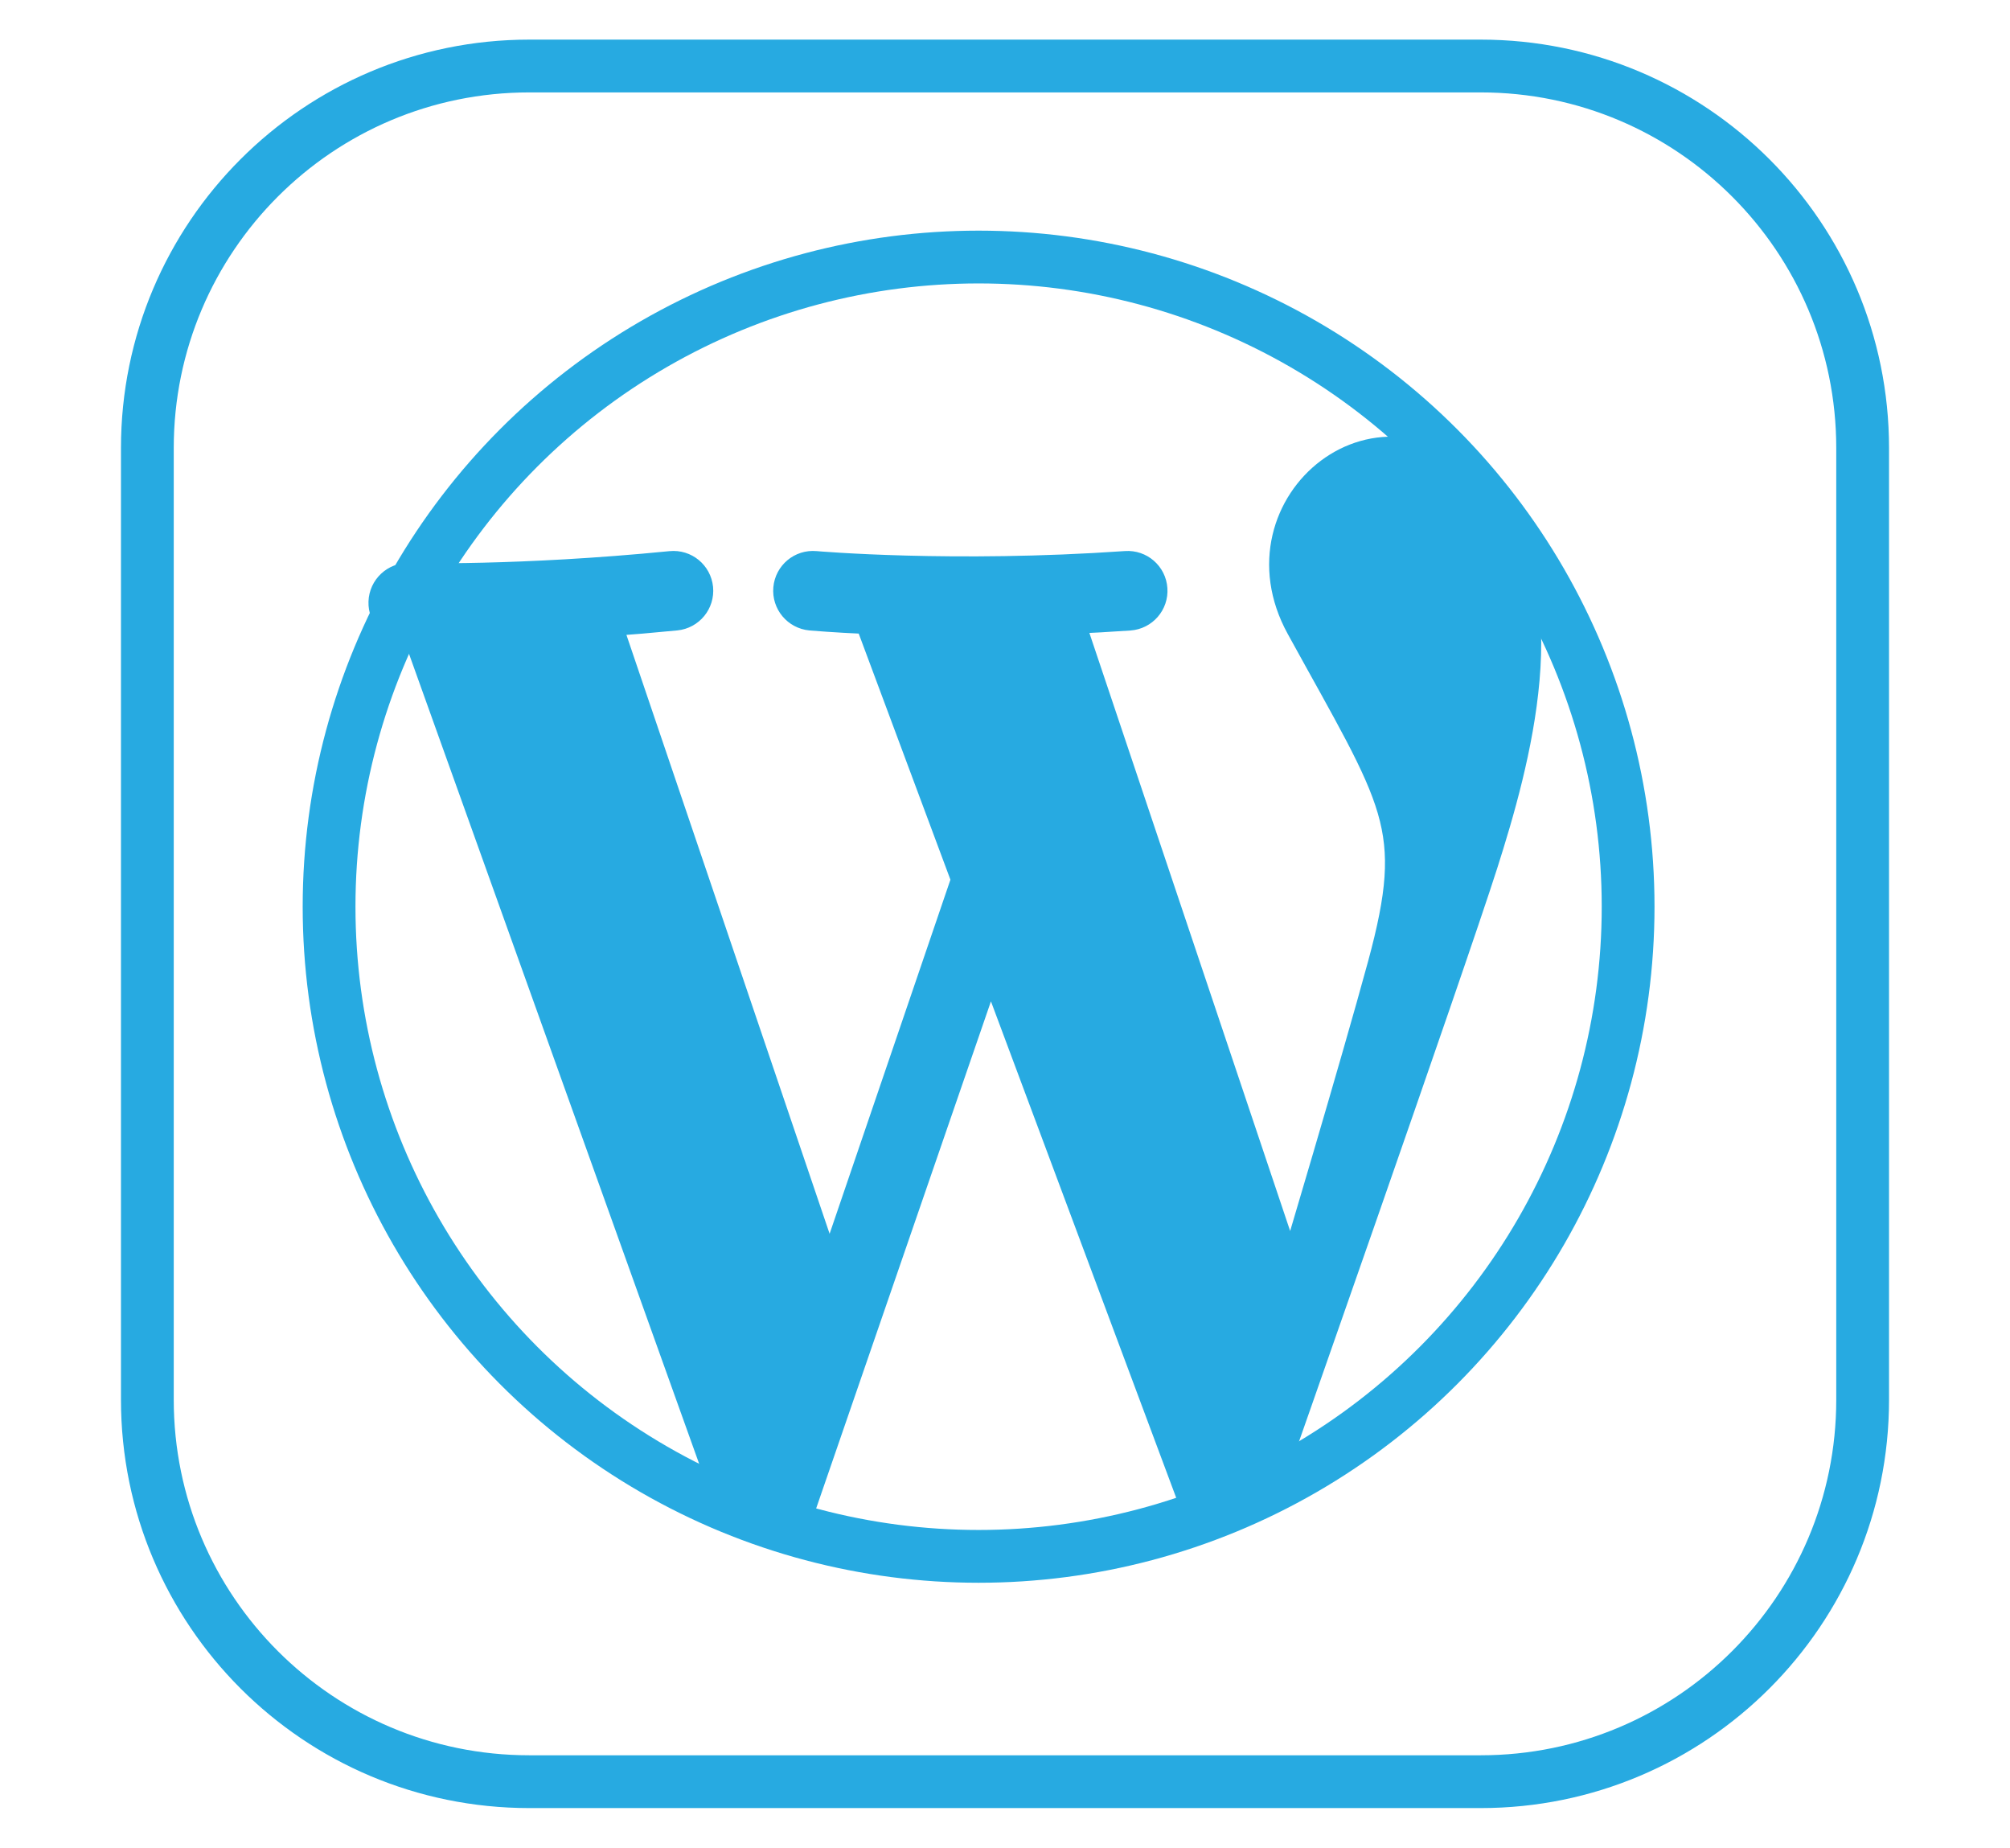
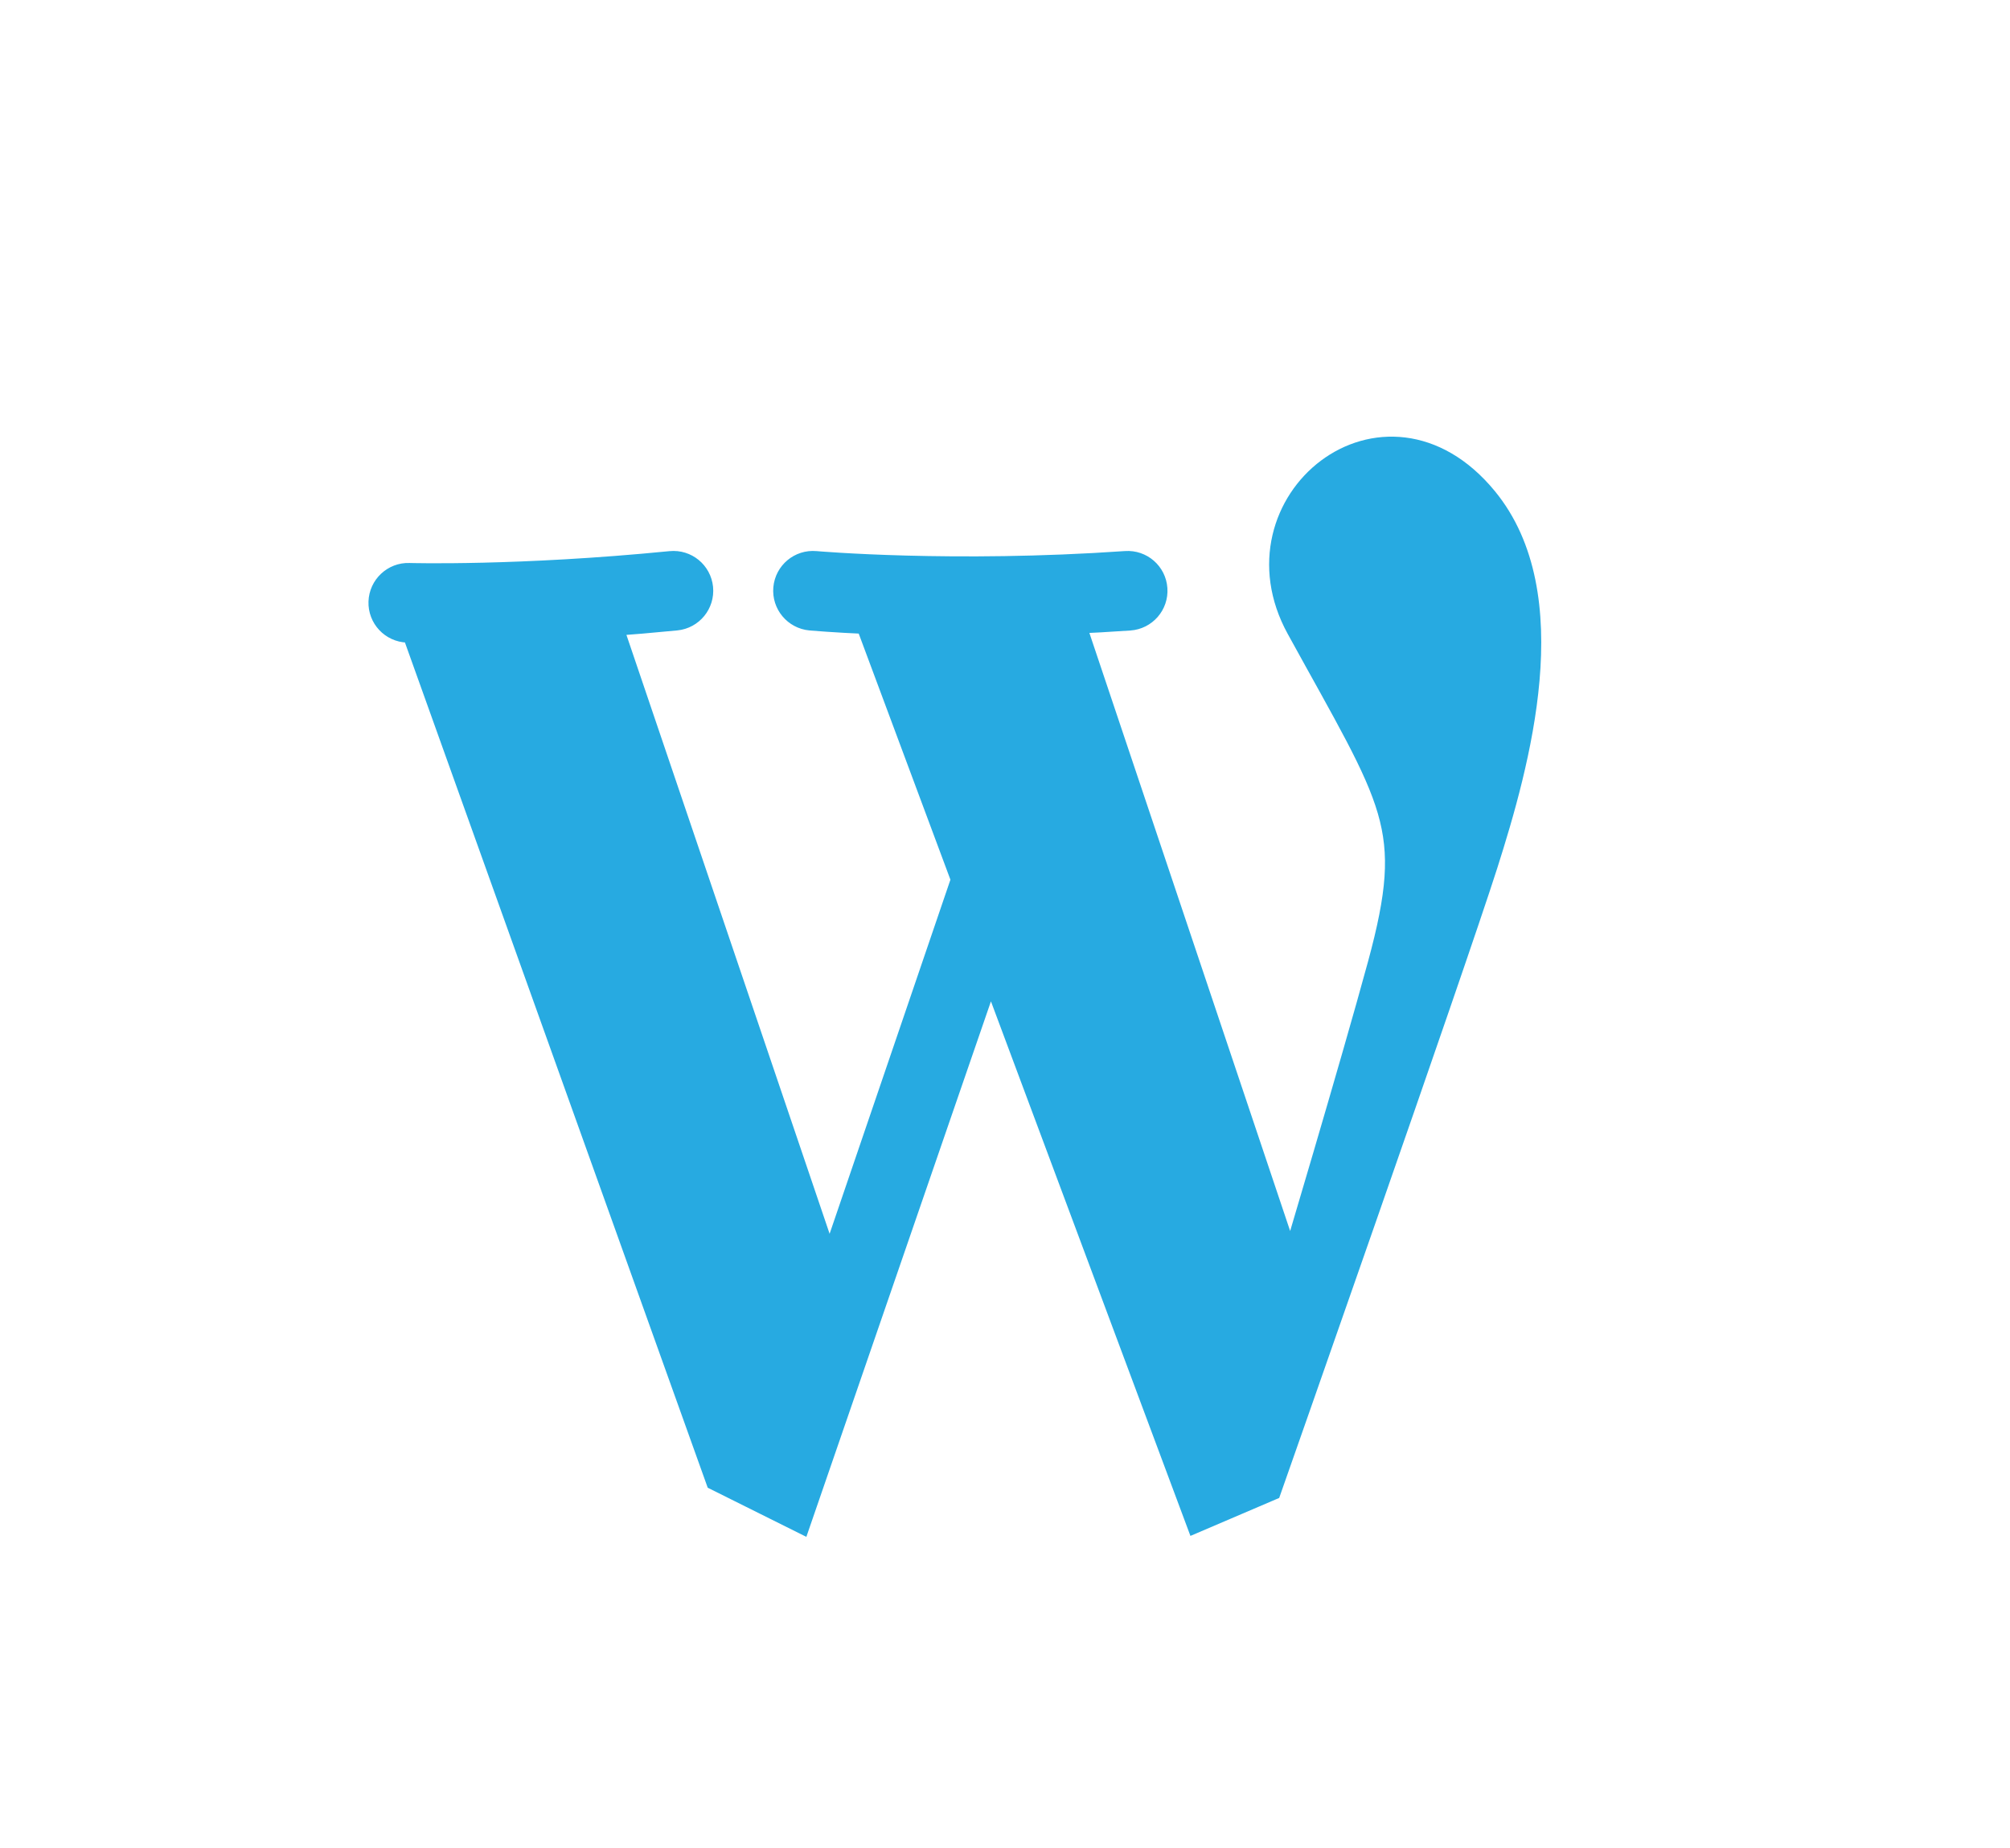
<svg xmlns="http://www.w3.org/2000/svg" version="1.1" id="Calque_1" x="0px" y="0px" width="76.167px" height="70px" viewBox="0 0 76.167 70" enable-background="new 0 0 76.167 70" xml:space="preserve">
  <g>
    <path fill="#27AAE1" stroke="#27AAE1" stroke-miterlimit="10" d="M56.253,18.916c-3.792-4.604-9.602,0.155-7.02,4.855   c3.668,6.68,4.526,7.487,3.093,12.777c-1.014,3.735-3.408,11.747-3.408,11.747l-8.321-24.783c0.714-0.031,1.448-0.071,2.205-0.124   c0.556-0.039,0.976-0.521,0.936-1.077c-0.038-0.556-0.52-0.974-1.075-0.935c-6.558,0.455-11.714,0.005-11.765,0.001   c-0.557-0.05-1.045,0.359-1.095,0.914c-0.049,0.555,0.36,1.044,0.915,1.096c0.081,0.006,0.867,0.076,2.176,0.134l3.652,9.799   l-5.11,14.975l-8.378-24.69c0.807-0.058,1.662-0.131,2.56-0.219c0.555-0.055,0.959-0.549,0.905-1.104   c-0.056-0.555-0.548-0.959-1.104-0.904c-5.773,0.57-9.875,0.452-9.917,0.451c-0.551-0.02-1.021,0.419-1.039,0.976   s0.419,1.022,0.976,1.04c0.022,0.001,0.111,0.003,0.261,0.005l11.521,32.155l3.048,1.518l7.263-21.066l7.863,21.066l2.68-1.146   c0,0,6.942-19.74,8.18-23.622C57.492,28.874,59.247,22.547,56.253,18.916z" />
-     <circle fill="none" stroke="#27AAE1" stroke-width="2" stroke-miterlimit="10" cx="37.083" cy="34.351" r="24.613" />
  </g>
-   <path fill="none" stroke="#27AAE1" stroke-width="2" stroke-miterlimit="10" d="M70.583,53.029c0,7.992-6.48,14.471-14.472,14.471  H20.057c-7.994,0-14.473-6.479-14.473-14.471V16.974c0-7.993,6.479-14.473,14.473-14.473h36.054c7.991,0,14.472,6.479,14.472,14.473  V53.029z" />
-   <path fill-rule="evenodd" clip-rule="evenodd" fill="#27AAE1" d="M122.825-20.916c2.857,1.682,5.707,3.379,8.577,5.041  c5.166,2.99,10.334,5.977,15.528,8.917c0.88,0.499,1.24,1.086,1.236,2.092c-0.027,8.944-0.028,17.889-0.002,26.833  c0.003,1.004-0.334,1.616-1.231,2.098c-2.056,1.104-4.052,2.316-6.084,3.465c-1.32,0.745-2.126,0.263-2.127-1.272  c-0.006-8.676-0.014-17.352,0.015-26.027c0.003-0.789-0.233-1.214-0.932-1.609c-4.862-2.751-9.704-5.54-14.527-8.358  c-0.683-0.399-1.162-0.413-1.856-0.007c-4.822,2.82-9.666,5.603-14.529,8.35c-0.706,0.399-0.926,0.842-0.923,1.624  c0.033,8.561,0.03,17.121,0.035,25.681c0.001,2.008-0.735,2.452-2.438,1.476c-1.99-1.143-3.973-2.302-5.973-3.429  c-0.705-0.397-1.029-0.927-1.028-1.757c0.018-9.098,0.019-18.196,0-27.294c-0.002-0.898,0.428-1.374,1.156-1.791  c7.771-4.445,15.531-8.909,23.29-13.376c0.317-0.183,0.596-0.435,0.892-0.655C122.209-20.916,122.517-20.916,122.825-20.916z   M103.668,24.68c0-0.714,0.001-1.159,0-1.604c-0.023-7.944-0.034-15.89-0.086-23.835c-0.007-1.035,0.315-1.665,1.253-2.194  c5.364-3.026,10.702-6.098,16.015-9.213c1.043-0.611,1.849-0.67,2.929-0.032c5.271,3.111,10.579,6.159,15.91,9.166  c0.996,0.562,1.386,1.188,1.379,2.347c-0.05,7.983-0.026,15.967-0.026,23.951c0,0.394,0,0.786,0,1.413  c1.466-0.834,2.668-1.565,3.915-2.208c0.639-0.329,0.838-0.747,0.835-1.448c-0.021-8.329-0.002-16.658-0.047-24.987  c-0.003-0.45-0.374-1.091-0.763-1.318c-7.27-4.238-14.563-8.436-21.877-12.6c-0.364-0.208-1.053-0.21-1.416-0.003  c-7.35,4.178-14.679,8.392-21.987,12.641c-0.367,0.214-0.728,0.808-0.729,1.226c-0.043,8.406-0.035,16.812-0.02,25.217  c0,0.314,0.081,0.785,0.291,0.916C100.623,22.969,102.046,23.752,103.668,24.68z" />
  <path fill-rule="evenodd" clip-rule="evenodd" fill="#27AAE1" d="M121.903,38.051c-2.788-1.646-5.581-3.285-8.362-4.942  c-3.457-2.06-2.894-0.961-2.907-5.004c-0.028-8.287,0.004-16.575-0.028-24.863c-0.004-1.006,0.318-1.612,1.218-2.095  c2.021-1.083,3.981-2.282,5.976-3.418c1.438-0.821,2.249-0.346,2.25,1.329c0.006,8.594,0.003,17.19,0.003,25.784  c0,1.774,1.769,2.748,3.353,1.96c0.996-0.495,1.304-1.109,1.297-2.219c-0.054-8.44-0.03-16.882-0.029-25.324  c0.001-1.993,0.737-2.419,2.46-1.429c1.956,1.125,3.899,2.273,5.874,3.364c0.799,0.441,1.113,1.021,1.111,1.938  c-0.024,9.016-0.024,18.034-0.002,27.05c0.003,0.919-0.337,1.471-1.134,1.917c-3.235,1.814-6.442,3.68-9.655,5.534  c-0.186,0.107-0.335,0.277-0.501,0.418C122.517,38.051,122.209,38.051,121.903,38.051z M117.697,0.527  c-1.509,0.863-2.794,1.534-3.998,2.327c-0.361,0.238-0.707,0.815-0.709,1.238c-0.035,8.364-0.03,16.728,0.016,25.092  c0.003,0.425,0.335,1.025,0.695,1.242c2.652,1.599,5.341,3.137,8.048,4.641c0.314,0.175,0.894,0.174,1.21,0  c2.742-1.518,5.465-3.075,8.159-4.676c0.313-0.186,0.603-0.71,0.604-1.078c0.034-8.44,0.029-16.882,0.014-25.322  c0-0.312-0.089-0.779-0.3-0.91c-1.38-0.855-2.806-1.638-4.435-2.568c0,0.668,0,1.072,0,1.477c0,7.942-0.025,15.885,0.028,23.826  c0.008,1.194-0.481,1.762-1.389,2.466c-2.258,1.753-4.267,1.748-6.553,0.035c-0.972-0.728-1.426-1.338-1.418-2.561  c0.053-7.864,0.027-15.729,0.027-23.596C117.697,1.712,117.697,1.263,117.697,0.527z" />
  <g>
    <path fill-rule="evenodd" clip-rule="evenodd" fill="#27AAE1" d="M45.437,82.424c0.75,0.063,1.5,0.102,2.248,0.189   c9.402,1.119,16.378,5.859,20.961,14.124c0.538,0.972,0.924,2.028,1.375,3.048c0.069,0.158,0.109,0.332,0.163,0.498   c-0.046,0.025-0.093,0.051-0.139,0.076c-0.304-0.49-0.679-0.949-0.896-1.475c-0.589-1.424-1.237-2.802-2.336-3.915   c-1.73-1.76-3.762-1.774-5.499-0.014c-1.459,1.479-2.21,3.35-2.779,5.3c-0.237,0.81-0.381,1.646-0.569,2.47   c-0.037,0.167-0.081,0.334-0.146,0.591c-0.24-0.205-0.407-0.361-0.585-0.501c-0.923-0.718-1.862-1.417-2.767-2.155   c-0.336-0.274-0.666-0.599-0.886-0.968c-2.949-4.985-7.311-7.546-13.089-7.075c-5.86,0.478-9.729,3.816-11.832,9.263   c-0.123,0.319-0.323,0.646-0.573,0.874c-4.142,3.781-6.765,8.449-8.152,13.85c-0.048,0.186-0.1,0.371-0.192,0.717   c-0.115-0.311-0.206-0.479-0.239-0.658c-0.335-1.783-0.661-3.568-0.99-5.352c-0.028-0.154-0.064-0.309-0.097-0.463   c0-1.154,0-2.305,0-3.459c0.032-0.136,0.073-0.271,0.093-0.408c0.186-1.227,0.292-2.471,0.562-3.678   c2.439-10.901,11.33-19.063,22.398-20.588c0.887-0.123,1.779-0.195,2.668-0.291C44.573,82.424,45.005,82.424,45.437,82.424z" />
    <path fill-rule="evenodd" clip-rule="evenodd" fill="#27AAE1" d="M73.752,122.844c-2.675,1.234-5.45,2.148-8.359,2.646   c-3.598,0.617-7.2,0.623-10.811,0.113c-0.121-0.016-0.239-0.051-0.495-0.111c0.371-0.941,0.651-1.873,1.093-2.721   c0.819-1.58,1.774-3.09,2.604-4.666c2.296-4.355,2.38-8.852,0.743-13.433c-0.036-0.101-0.075-0.202-0.106-0.306   c-0.01-0.031-0.001-0.069-0.001-0.215c0.44,0.418,0.833,0.783,1.216,1.158c4.148,4.08,7.713,8.65,11.125,13.344   c0.898,1.238,1.786,2.484,2.681,3.725c0.093,0.129,0.207,0.24,0.312,0.357C73.752,122.771,73.752,122.809,73.752,122.844z" />
-     <path fill-rule="evenodd" clip-rule="evenodd" fill="#27AAE1" d="M55.055,133.111c-1.123-0.219-2.269-0.363-3.364-0.678   c-0.765-0.219-1.514-0.592-2.182-1.031c-1.411-0.93-2.068-2.314-2.061-3.994c0.002-0.443-0.121-0.697-0.507-0.953   c-2.622-1.748-4.922-3.861-6.98-6.244c-0.044-0.051-0.073-0.115-0.084-0.209c2.52,1.666,5.161,3.09,8.036,4.162   c0.205-0.6,0.373-1.166,0.598-1.709c0.127-0.307,0.31-0.609,0.536-0.85c2.007-2.141,4.079-4.219,6.027-6.41   c1.649-1.854,2.89-3.99,3.717-6.346c0.119-0.337,0.208-0.683,0.346-1.139c0.41,2.301,0.418,4.471-0.145,6.635   c-0.704,2.705-2.119,5.07-3.533,7.434c-0.803,1.344-1.451,2.738-1.579,4.318c-0.198,2.453,0.676,4.516,2.343,6.273   c0.167,0.174,0.389,0.299,0.583,0.447c-0.039,0.045-0.079,0.092-0.12,0.139c-0.29,0.051-0.582,0.102-0.874,0.154   C55.561,133.111,55.308,133.111,55.055,133.111z" />
    <path fill-rule="evenodd" clip-rule="evenodd" fill="#27AAE1" d="M29.025,101.643c1.254-3.997,5.463-8.174,11.02-8.831   c5.98-0.706,11.064,2.774,13.167,6.739C44.736,95.33,36.696,96.009,29.025,101.643z" />
    <path fill-rule="evenodd" clip-rule="evenodd" fill="#27AAE1" d="M34.304,109.328c2.041-0.506,4.082-1.012,6.124-1.518   c1.188-0.293,2.373-0.598,3.564-0.871c0.35-0.079,0.491-0.271,0.594-0.592c0.684-2.142,1.385-4.277,2.084-6.416   c0.053-0.164,0.13-0.321,0.24-0.592c0.471,1.439,0.903,2.771,1.336,4.102c0.217,0.668,0.433,1.334,0.647,2.002   c0.229,0.717,0.488,1.393,0.938,2.031c1.041,1.482,0.729,3.479-0.609,4.645c-1.354,1.178-3.299,1.174-4.705,0.008   c-0.184-0.152-0.425-0.264-0.658-0.324c-3.02-0.75-6.044-1.486-9.066-2.229c-0.172-0.041-0.341-0.096-0.511-0.143   C34.29,109.398,34.296,109.363,34.304,109.328z M46.863,108.93c0.746,0.004,1.346-0.582,1.349-1.318   c0.002-0.738-0.6-1.347-1.331-1.352c-0.734-0.004-1.336,0.596-1.342,1.334C45.534,108.344,46.112,108.926,46.863,108.93z" />
    <path fill-rule="evenodd" clip-rule="evenodd" fill="#27AAE1" d="M54.114,125.979c6.423,0.949,12.624,0.328,18.613-2.16   c-1.895,1.756-3.873,3.385-6.01,4.814c-2.806,1.875-5.795,3.332-9.129,4.014c-0.501,0.104-0.839,0.002-1.183-0.367   c-1.493-1.605-2.384-3.451-2.34-5.686C54.071,126.4,54.095,126.207,54.114,125.979z" />
    <path fill-rule="evenodd" clip-rule="evenodd" fill="#27AAE1" d="M49.325,120.822c0.39-0.863,0.777-1.729,1.169-2.59   c1.071-2.357,2.186-4.699,2.837-7.219c0.794-3.076,0.917-6.218,0.856-9.374c-0.005-0.261,0-0.522,0-0.88   c1.169,0.832,2.436,1.432,3.193,2.564c0.93,1.391,1.565,2.998,1.37,4.668c-0.13,1.115-0.725,2.205-1.251,3.236   c-1.288,2.525-3.135,4.643-5.099,6.662c-0.979,1.002-1.995,1.967-2.995,2.951C49.379,120.834,49.352,120.828,49.325,120.822z" />
-     <path fill-rule="evenodd" clip-rule="evenodd" fill="#27AAE1" d="M58.587,101.4c0.563-2.494,1.22-4.936,3.296-6.635   c1.507-1.232,3.011-1.197,4.482,0.076c1.097,0.948,1.784,2.17,2.31,3.502c-0.63-0.371-1.192-0.807-1.827-1.06   c-1.842-0.733-3.59-0.501-5.2,0.687c-1.1,0.811-1.98,1.822-2.731,2.954C58.809,101.085,58.698,101.242,58.587,101.4z" />
    <path fill-rule="evenodd" clip-rule="evenodd" fill="#27AAE1" d="M68.415,102.191c0.369,1.691,0.755,3.275,1.05,4.875   c0.171,0.916,0.482,1.717,1.168,2.25c-0.437,0.729-0.82,1.408-1.244,2.061c-0.57,0.877-1.42,0.885-1.992,0.012   c-0.541-0.822-0.658-1.752-0.466-2.695c0.425-2.062,0.889-4.113,1.339-6.168C68.287,102.443,68.336,102.367,68.415,102.191z    M68.998,108.088c-0.002-0.552-0.271-1.014-0.583-0.943c-0.488,0.108-0.521,0.535-0.531,0.938c-0.013,0.554,0.235,0.98,0.551,0.98   C68.748,109.064,69,108.628,68.998,108.088z" />
  </g>
  <path fill="#27AAE1" d="M127.737,57.652c-3.766,0.131-7.048,2.206-9.494,5.073c-2.711,3.146-4.512,6.878-5.808,10.688  c-2.32-1.902-4.112-4.363-7.837-5.44c-2.881-0.828-5.902-0.487-8.686,1.585c-1.319,0.985-2.226,2.471-2.655,3.869  c-1.119,3.634,1.173,6.867,2.217,8.031l2.275,2.436c0.467,0.479,1.598,1.723,1.047,3.516c-0.596,1.947-2.942,3.203-5.346,2.465  c-1.073-0.334-2.619-1.133-2.271-2.256c0.141-0.461,0.471-0.809,0.65-1.203c0.162-0.346,0.239-0.602,0.289-0.75  c0.439-1.438-0.16-3.305-1.696-3.778c-1.433-0.439-2.9-0.093-3.469,1.755c-0.646,2.096,0.356,5.902,5.731,7.561  c6.299,1.936,11.625-1.494,12.381-5.963c0.479-2.801-0.789-4.887-3.107-7.561l-1.885-2.084c-1.146-1.146-1.535-3.092-0.354-4.587  c0.998-1.265,2.422-1.801,4.75-1.169c3.401,0.92,4.918,3.283,7.443,5.186c-1.043,3.424-1.725,6.862-2.344,9.947l-0.379,2.299  c-1.811,9.484-3.189,14.691-6.776,17.682c-0.724,0.516-1.755,1.283-3.313,1.34c-0.815,0.025-1.08-0.539-1.094-0.783  c-0.017-0.572,0.465-0.834,0.787-1.094c0.477-0.262,1.204-0.697,1.155-2.08c-0.054-1.645-1.415-3.07-3.379-3  c-1.474,0.049-3.716,1.434-3.631,3.971c0.089,2.619,2.528,4.582,6.21,4.455c1.969-0.064,6.364-0.867,10.696-6.014  c5.041-5.902,6.448-12.668,7.514-17.623l1.181-6.536c0.658,0.079,1.362,0.13,2.128,0.15c6.276,0.134,9.415-3.12,9.464-5.483  c0.03-1.431-0.938-2.842-2.299-2.809c-0.971,0.029-2.192,0.674-2.484,2.02c-0.283,1.318,1.997,2.512,0.21,3.667  c-1.267,0.821-3.542,1.4-6.743,0.929l0.582-3.218c1.188-6.103,2.656-13.608,8.214-13.788c0.406-0.021,1.89,0.016,1.922,0.998  c0.01,0.328-0.069,0.413-0.455,1.162c-0.394,0.583-0.537,1.081-0.521,1.653c0.056,1.56,1.24,2.583,2.952,2.521  c2.295-0.075,2.953-2.309,2.918-3.457c-0.096-2.697-2.939-4.402-6.698-4.281H127.737z" />
</svg>